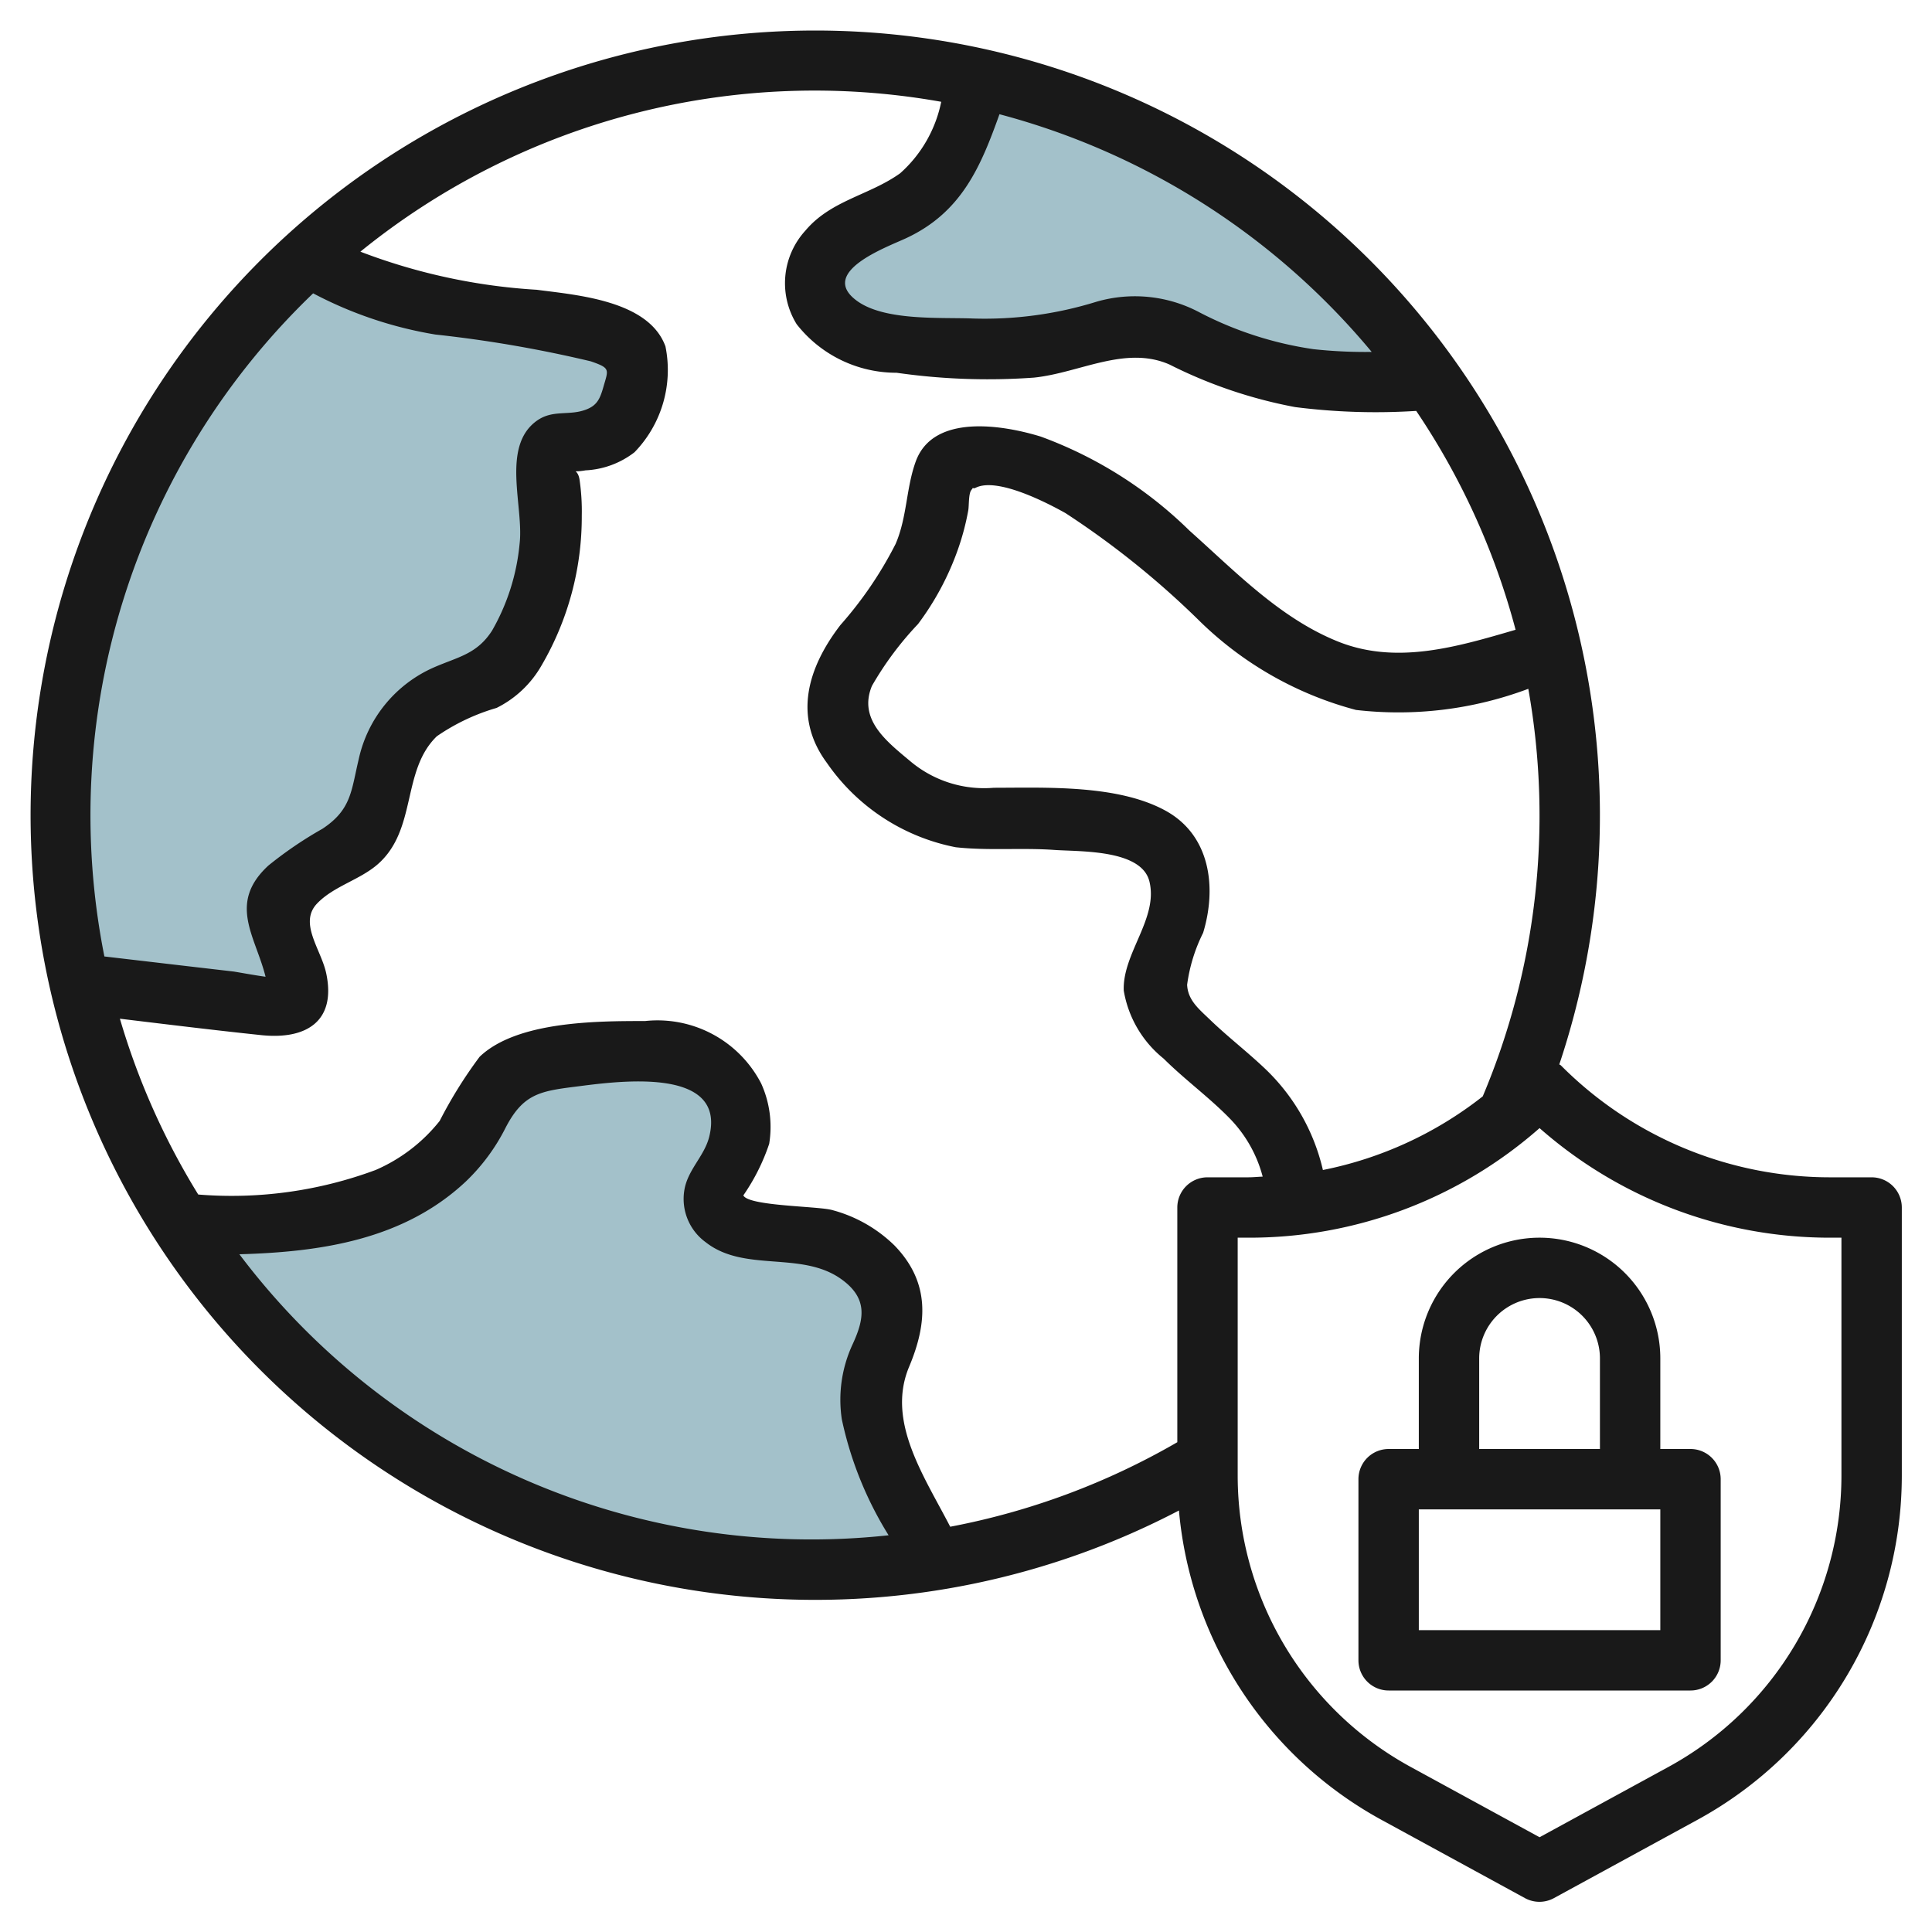
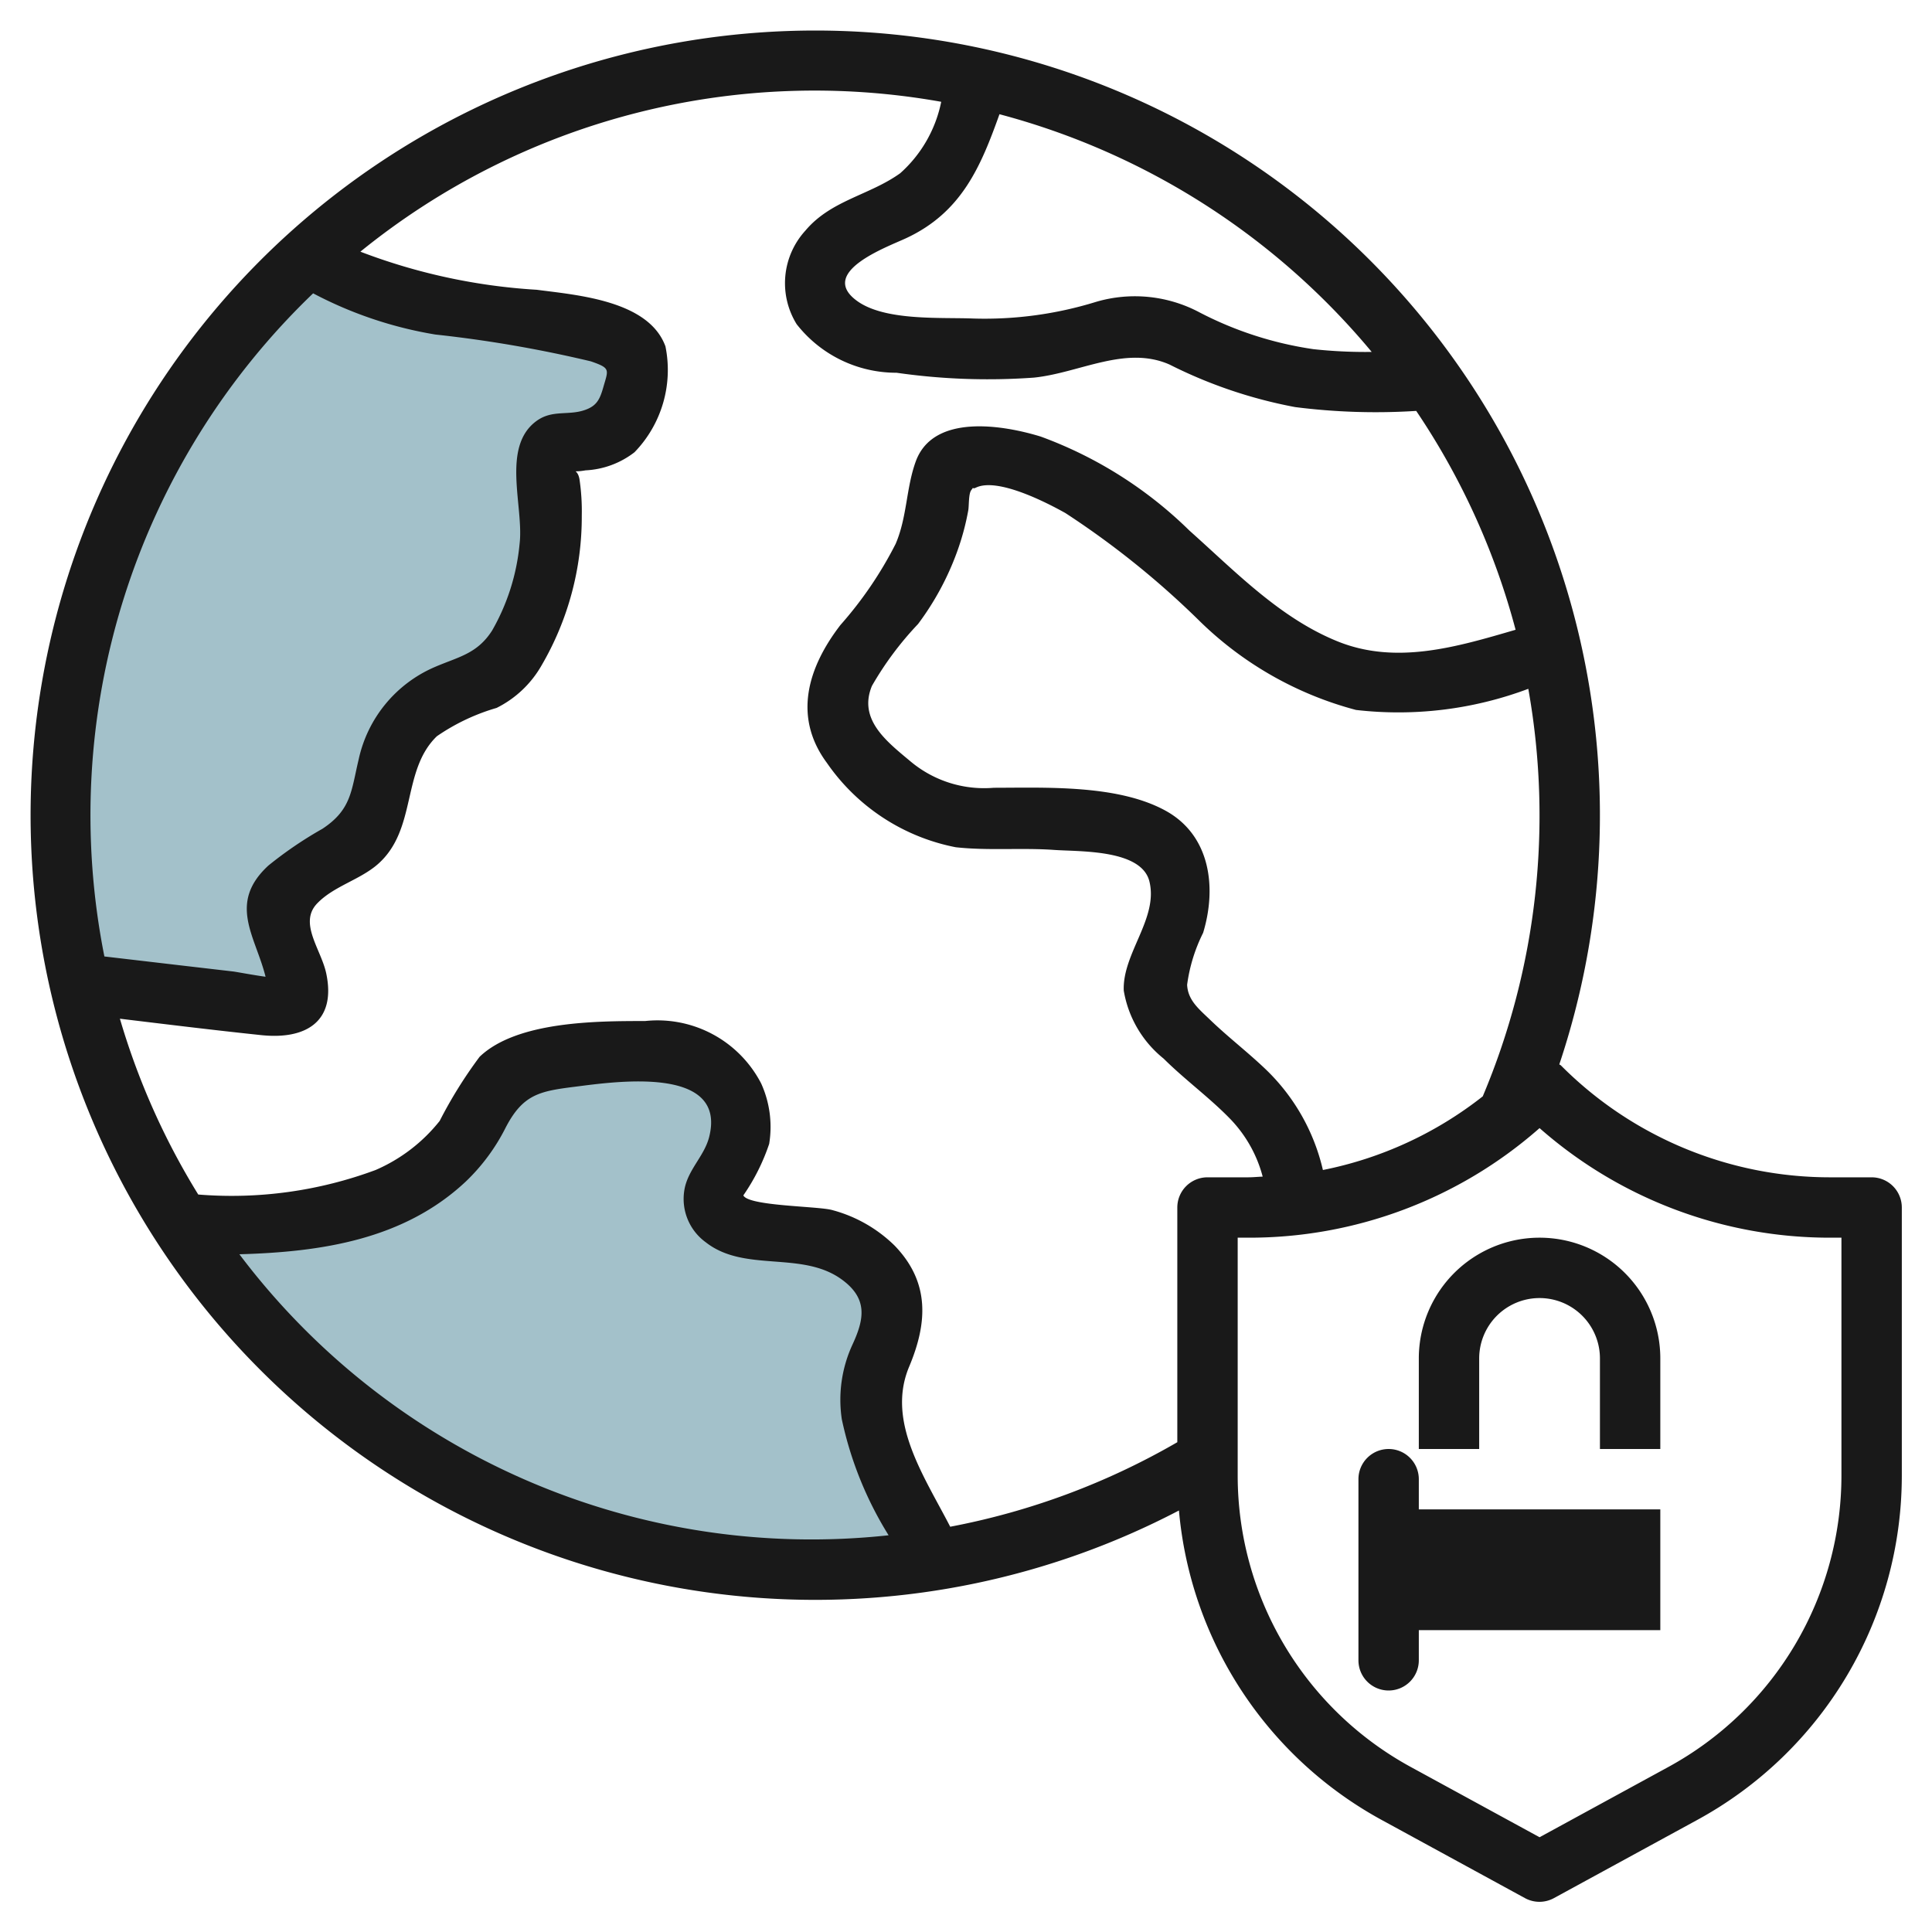
<svg xmlns="http://www.w3.org/2000/svg" height="512" viewBox="0 0 64 64" width="512">
  <g id="Artboard_01" data-name="Artboard 01">
    <g fill="#a3c1ca">
      <path d="m29.105 45.053c.135-.289.321-.554.428-.854a2.409 2.409 0 0 0 -1.153-2.684 6.414 6.414 0 0 0 -3.033-.75c-.713-.048-1.63-.257-1.71-.967-.055-.481.338-.879.586-1.294a2.471 2.471 0 0 0 -.851-3.28 4.386 4.386 0 0 0 -2.42-.386 25.623 25.623 0 0 0 -2.806.288 2.9 2.9 0 0 0 -1.551.589 4.47 4.47 0 0 0 -.794 1.318 6.609 6.609 0 0 1 -4.2 3.086 19.618 19.618 0 0 1 -5.331.449h-.259a24.918 24.918 0 0 0 24.9 11.119 19.459 19.459 0 0 0 -1.146-2.322c-.71-1.334-1.299-2.945-.66-4.312z" />
      <path d="m2 27a25.022 25.022 0 0 0 .635 5.587l6.482.758c.3.035.682.019.785-.261a.652.652 0 0 0 -.008-.366 8.868 8.868 0 0 0 -.54-1.642 1.655 1.655 0 0 1 -.224-1.084 1.376 1.376 0 0 1 .47-.612 7.876 7.876 0 0 1 1.258-.886 4.507 4.507 0 0 0 1.223-.825c.658-.739.58-1.859.915-2.79a3.225 3.225 0 0 1 1.654-1.81 7.833 7.833 0 0 0 1.882-.831 2.944 2.944 0 0 0 .634-.843 9.039 9.039 0 0 0 .993-5.807 1.1 1.1 0 0 1 0-.592c.225-.556 1.052-.329 1.637-.464.9-.207 1.187-1.316 1.309-2.228a1.055 1.055 0 0 0 -.028-.564.95.95 0 0 0 -.466-.414 10.89 10.89 0 0 0 -3.673-.831 29.557 29.557 0 0 1 -4.021-.8 7.44 7.44 0 0 1 -2.344-.981 3.578 3.578 0 0 1 -.331-.261 24.935 24.935 0 0 0 -8.242 18.547z" />
-       <path d="m32.474 2.609c-.021.056-.041.113-.062.169-.463 1.3-.768 2.771-1.838 3.642a12.908 12.908 0 0 1 -2.207 1.135 2.253 2.253 0 0 0 -1.386 1.905 1.889 1.889 0 0 0 1.128 1.5 5.549 5.549 0 0 0 1.913.421 15.183 15.183 0 0 0 5.834-.183 6.418 6.418 0 0 1 1.812-.431 6.115 6.115 0 0 1 2.473.893 14.689 14.689 0 0 0 7.281.928 25.012 25.012 0 0 0 -14.948-9.979z" />
    </g>
-     <path d="m56 48h-1v-3a4 4 0 0 0 -8 0v3h-1a1 1 0 0 0 -1 1v6a1 1 0 0 0 1 1h10a1 1 0 0 0 1-1v-6a1 1 0 0 0 -1-1zm-7-3a2 2 0 0 1 4 0v3h-4zm6 9h-8v-4h8z" fill="#191919" />
+     <path d="m56 48h-1v-3a4 4 0 0 0 -8 0v3h-1a1 1 0 0 0 -1 1v6a1 1 0 0 0 1 1a1 1 0 0 0 1-1v-6a1 1 0 0 0 -1-1zm-7-3a2 2 0 0 1 4 0v3h-4zm6 9h-8v-4h8z" fill="#191919" />
    <path d="m62 39h-1.343a12.57 12.57 0 0 1 -8.95-3.707c-.015-.015-.037-.02-.053-.034a25.993 25.993 0 1 0 -12.6 14.778 12.99 12.99 0 0 0 6.717 10.252l4.746 2.589a1 1 0 0 0 .958 0l4.746-2.589a12.992 12.992 0 0 0 6.779-11.413v-8.876a1 1 0 0 0 -1-1zm-18.177-.242a6.717 6.717 0 0 0 -1.887-3.328c-.6-.575-1.258-1.077-1.854-1.652-.369-.356-.732-.642-.757-1.156a5.452 5.452 0 0 1 .53-1.721c.456-1.5.243-3.229-1.245-4.046-1.58-.867-3.949-.761-5.692-.759a3.794 3.794 0 0 1 -2.766-.882c-.785-.656-1.729-1.382-1.268-2.493a10.716 10.716 0 0 1 1.527-2.049 9.241 9.241 0 0 0 1.289-2.381 8.4 8.4 0 0 0 .375-1.384c.028-.158.006-.55.1-.671.027-.036.04-.055.059-.081 0 .024.02.033.092 0 .72-.353 2.381.512 2.969.842a28.615 28.615 0 0 1 4.463 3.595 11.66 11.66 0 0 0 5.162 2.926 12.237 12.237 0 0 0 5.707-.7 23.923 23.923 0 0 1 -1.509 13.5 12.5 12.5 0 0 1 -5.295 2.44zm1.613-27.1a16.044 16.044 0 0 1 -1.924-.091 11.86 11.86 0 0 1 -3.767-1.214 4.558 4.558 0 0 0 -3.438-.353 12.478 12.478 0 0 1 -4.077.551c-1.093-.043-2.948.089-3.863-.6-1.253-.941 1-1.76 1.642-2.057 1.853-.859 2.483-2.387 3.1-4.11a24.053 24.053 0 0 1 12.327 7.87zm-14.257-8.286a4.314 4.314 0 0 1 -1.359 2.367c-1.022.733-2.291.891-3.14 1.9a2.582 2.582 0 0 0 -.29 3.1 4.191 4.191 0 0 0 3.31 1.609 21.262 21.262 0 0 0 4.551.161c1.511-.156 3.029-1.075 4.489-.434a15.6 15.6 0 0 0 4.162 1.41 21.1 21.1 0 0 0 4.012.127 23.892 23.892 0 0 1 3.292 7.25c-1.942.567-3.956 1.173-5.905.381-1.913-.777-3.385-2.318-4.9-3.667a13.779 13.779 0 0 0 -4.923-3.113c-1.253-.386-3.555-.768-4.139.814-.324.881-.287 1.85-.67 2.74a12.807 12.807 0 0 1 -1.83 2.689c-1.076 1.4-1.583 3.036-.445 4.569a6.756 6.756 0 0 0 4.266 2.791c1.076.119 2.179.012 3.262.089.852.06 2.892-.023 3.154 1.045.3 1.226-.9 2.384-.85 3.616a3.664 3.664 0 0 0 1.321 2.252c.711.707 1.534 1.3 2.228 2.021a4.341 4.341 0 0 1 1.053 1.888c-.161.006-.319.023-.48.023h-1.348a1 1 0 0 0 -1 1v7.775a23.887 23.887 0 0 1 -7.523 2.8c-.861-1.674-2.122-3.485-1.361-5.3.605-1.44.7-2.792-.483-4.015a4.656 4.656 0 0 0 -2.061-1.174c-.455-.133-2.777-.129-2.948-.487a6.791 6.791 0 0 0 .856-1.707 3.481 3.481 0 0 0 -.265-2 3.866 3.866 0 0 0 -3.846-2.069c-1.576 0-4.244 0-5.481 1.184a14.81 14.81 0 0 0 -1.323 2.125 5.494 5.494 0 0 1 -2.123 1.626 13.683 13.683 0 0 1 -5.875.812 23.856 23.856 0 0 1 -2.595-5.824c1.56.188 3.12.38 4.682.544 1.473.155 2.493-.444 2.152-2.049-.169-.792-.921-1.666-.3-2.313.549-.573 1.413-.779 2.009-1.3 1.312-1.153.778-3.1 1.957-4.239a6.841 6.841 0 0 1 1.978-.938 3.513 3.513 0 0 0 1.485-1.4 9.753 9.753 0 0 0 1.337-4.97 7.209 7.209 0 0 0 -.075-1.2c-.066-.4-.332-.205.2-.3a2.878 2.878 0 0 0 1.622-.6 3.918 3.918 0 0 0 1.025-3.506c-.552-1.52-2.922-1.7-4.264-1.876a19.6 19.6 0 0 1 -5.842-1.262 23.879 23.879 0 0 1 19.241-4.965zm-20.806 6.345a13.293 13.293 0 0 0 4.051 1.365 41.33 41.33 0 0 1 5.149.888c.659.228.581.267.415.849-.112.392-.211.621-.6.758-.551.2-1.083-.014-1.607.362-1.191.856-.421 2.853-.569 4.078a7.09 7.09 0 0 1 -.912 2.873c-.5.78-1.126.87-1.918 1.215a4.328 4.328 0 0 0 -2.5 3.049c-.248 1.032-.235 1.663-1.2 2.3a13 13 0 0 0 -1.792 1.219c-1.356 1.251-.425 2.343-.093 3.683-.4-.054-.97-.162-1.07-.174l-1.627-.189-2.642-.309a23.949 23.949 0 0 1 6.915-21.967zm-2.443 31.832c2.708-.075 5.445-.482 7.5-2.409a6.509 6.509 0 0 0 1.316-1.778c.58-1.124 1.142-1.217 2.328-1.366 1.27-.16 5.021-.719 4.418 1.668-.165.65-.725 1.094-.826 1.787a1.774 1.774 0 0 0 .712 1.7c1.287 1.012 3.17.275 4.493 1.224.887.636.761 1.32.367 2.169a4.36 4.36 0 0 0 -.352 2.471 11.987 11.987 0 0 0 1.55 3.843 23.727 23.727 0 0 1 -21.506-9.309zm53.07 7.327a11 11 0 0 1 -5.733 9.657l-4.267 2.328-4.267-2.328a11 11 0 0 1 -5.733-9.657v-7.876h.343a14.546 14.546 0 0 0 9.657-3.63 14.546 14.546 0 0 0 9.657 3.63h.343z" fill="#191919" />
  </g>
</svg>